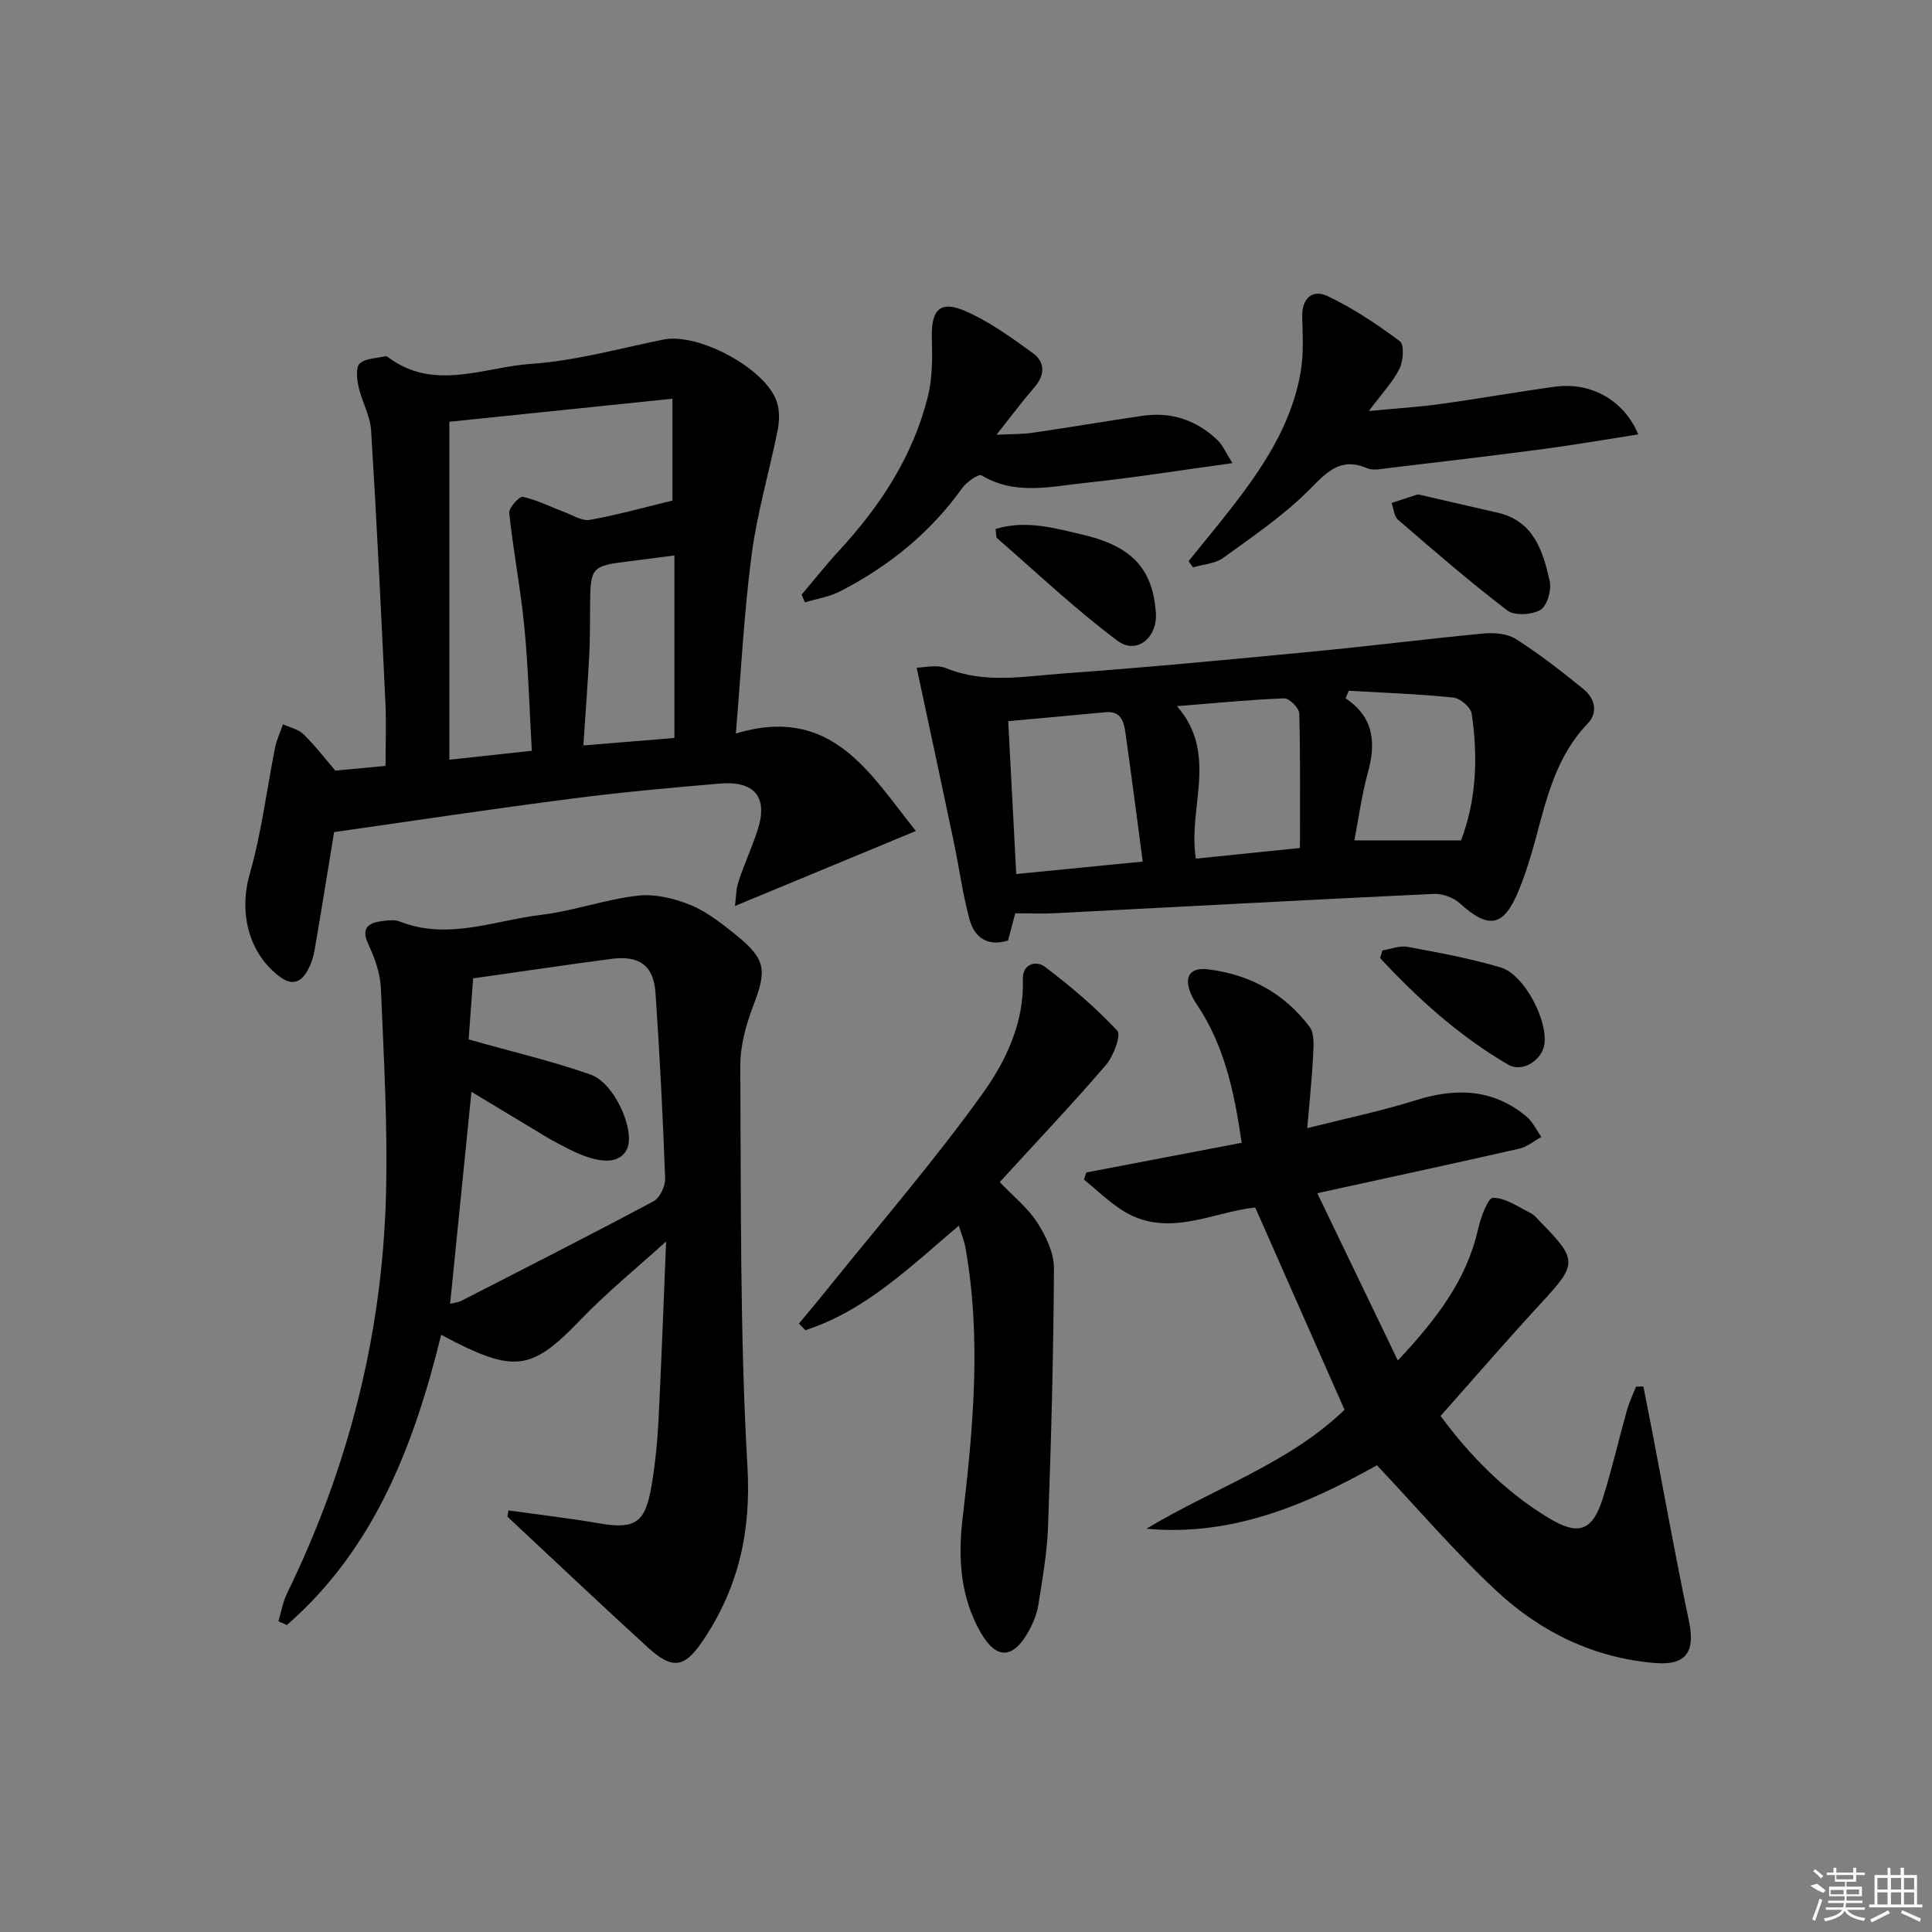
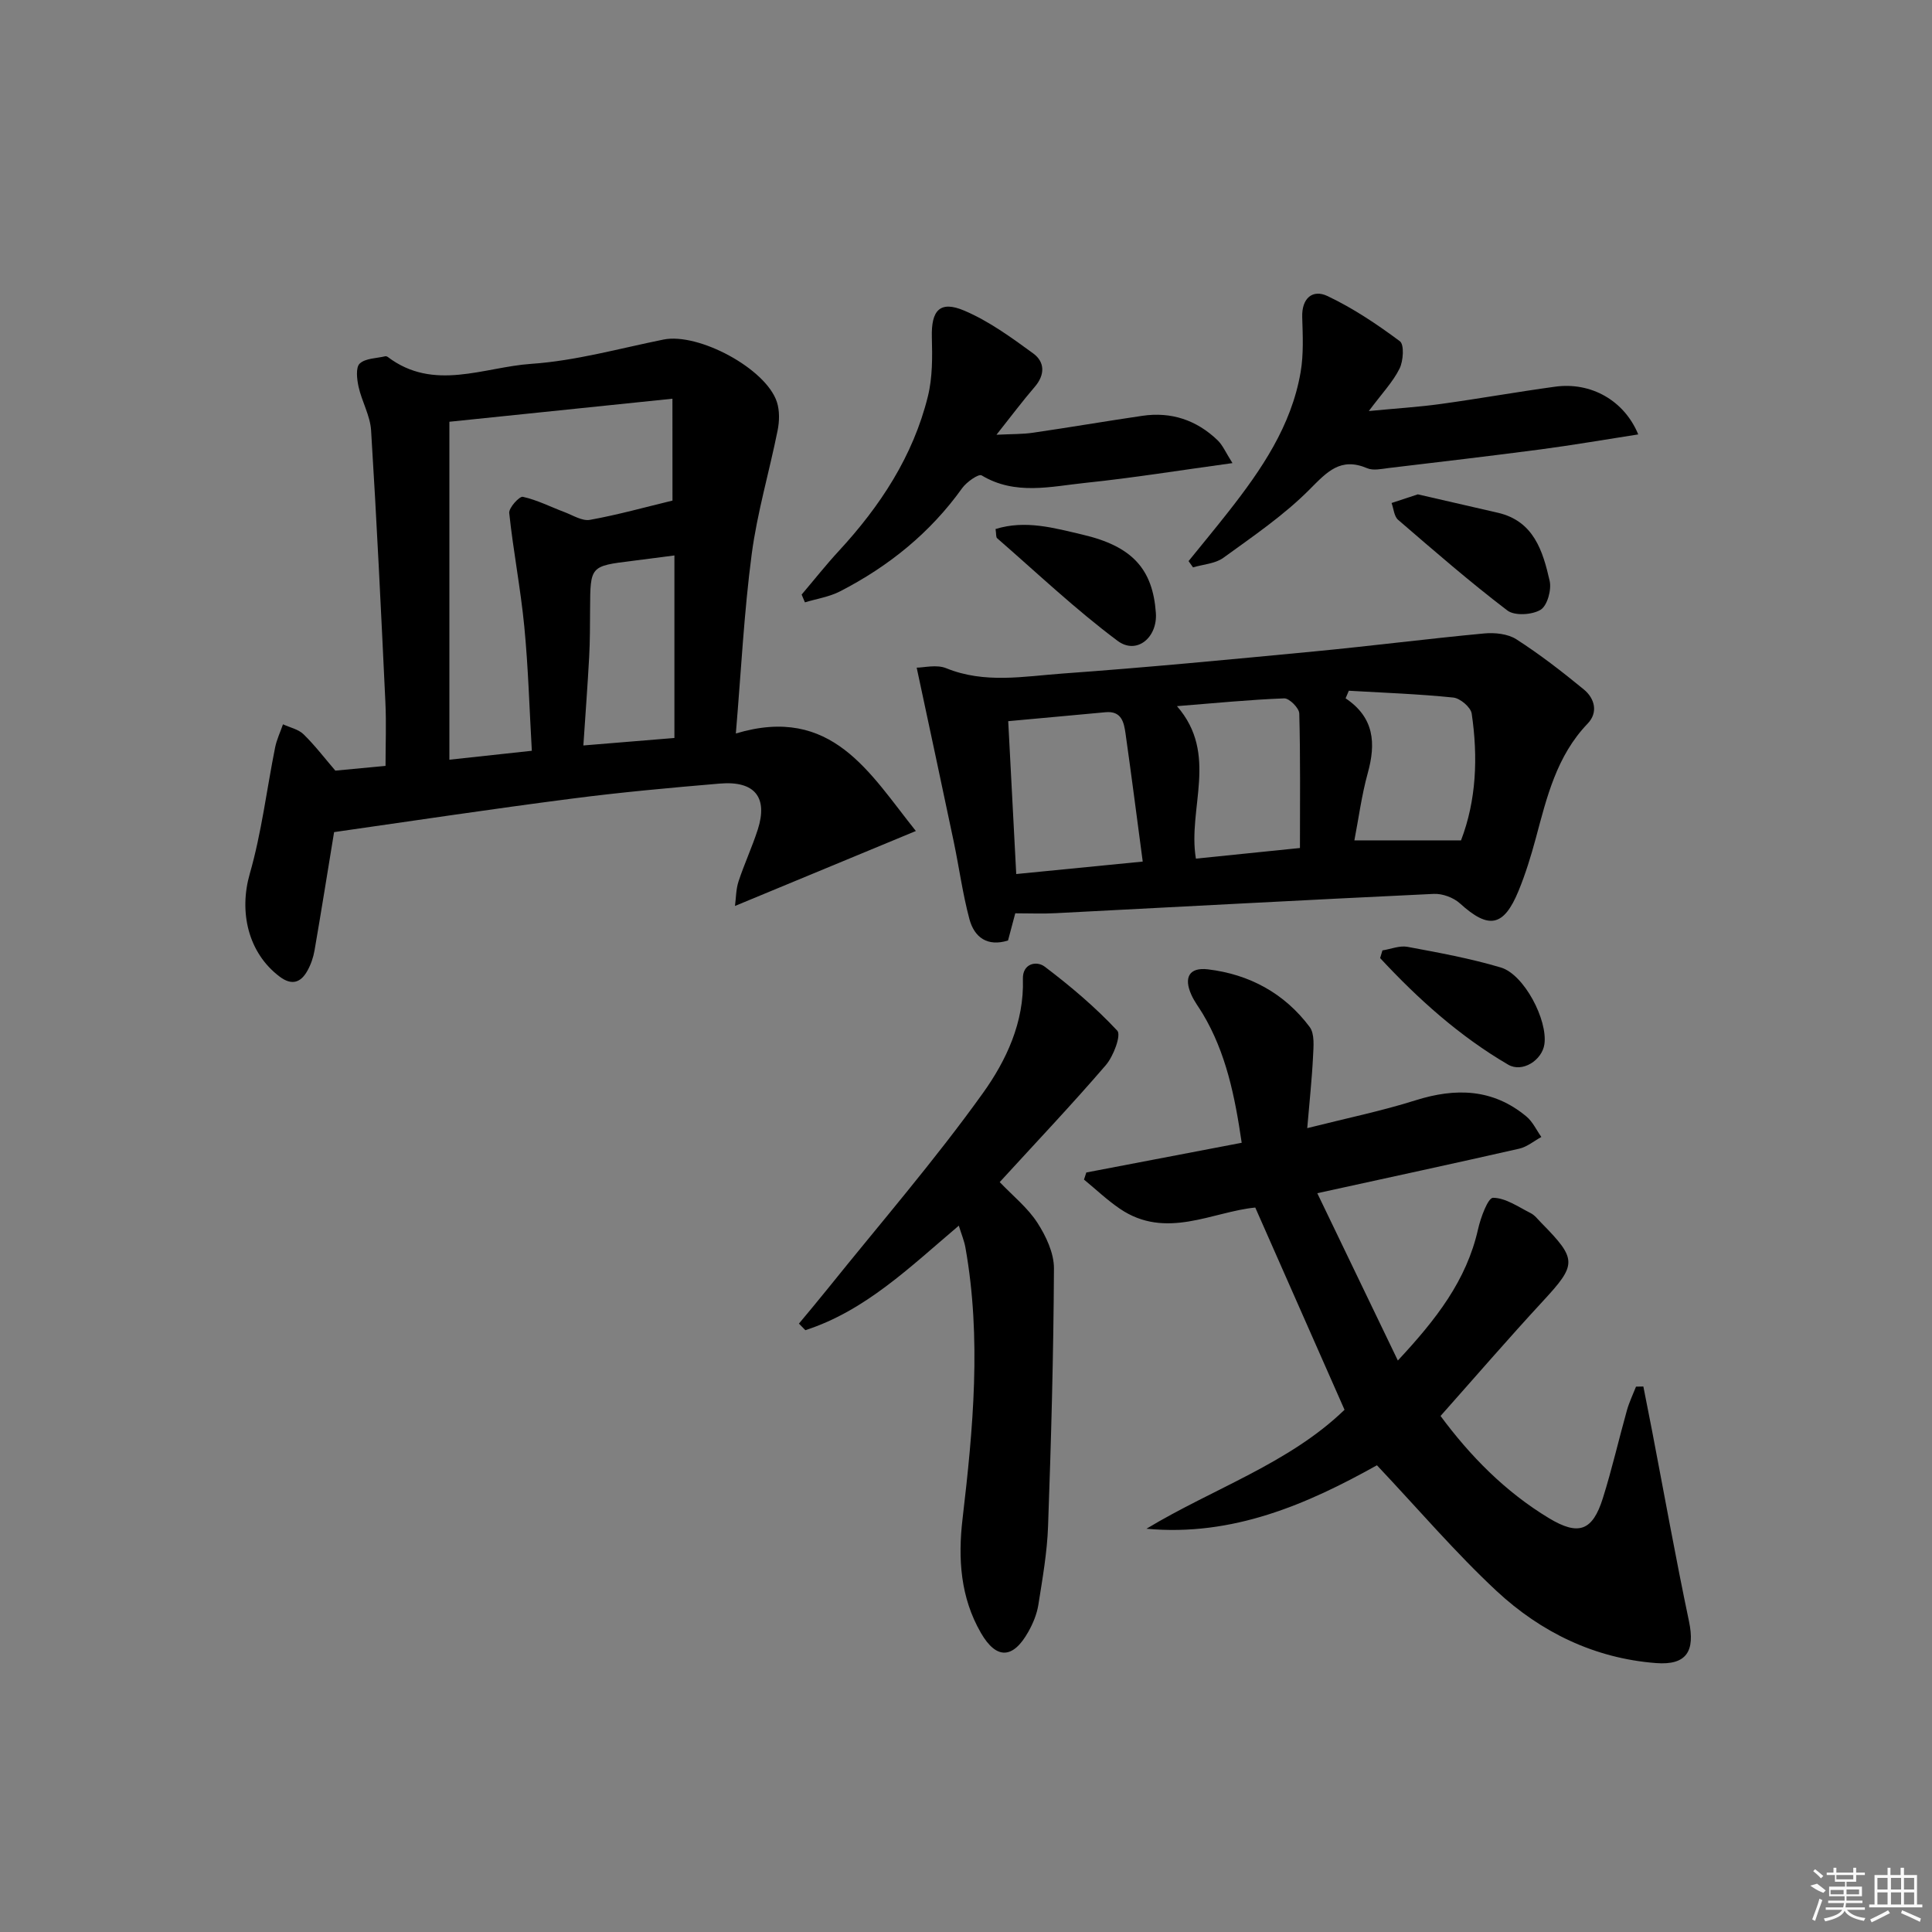
<svg xmlns="http://www.w3.org/2000/svg" enable-background="new 0 0 400 400" viewBox="0 0 400 400">
  <rect x="0" y="0" width="400" height="400" fill="#808080" stroke="none" />
-   <path d="m105.29 312.72c6.14.86 12.32 1.57 18.43 2.62 7.77 1.34 9.85.12 11.18-7.77.74-4.41 1.2-8.88 1.43-13.35.63-12.56 1.08-25.13 1.58-37.19-5.94 5.4-12.21 10.48-17.75 16.25-9.66 10.07-13.33 10.94-25.92 4.59-.87-.44-1.74-.91-2.9-1.52-5.65 22.97-13.84 44.31-31.95 60.1-.58-.26-1.17-.52-1.75-.78.59-1.94.92-4 1.8-5.8 12.62-25.89 19.64-53.24 20.46-81.99.41-14.4-.44-28.84-1.04-43.24-.13-3.05-1.23-6.22-2.55-9.03-1.67-3.56-.04-4.55 2.95-4.93 1.14-.14 2.45-.3 3.47.1 9.98 3.95 19.61-.2 29.3-1.37 6.73-.81 13.26-3.2 19.99-3.97 3.55-.41 7.56.55 10.94 1.93 3.46 1.42 6.57 3.9 9.52 6.29 6.14 4.98 6.29 7.22 3.47 14.58-1.52 3.96-2.71 8.37-2.68 12.56.17 27.63-.1 55.31 1.48 82.88.77 13.43-1.84 24.92-9.08 35.79-3.89 5.84-6.36 6.33-11.51 1.64-9.8-8.94-19.42-18.07-29.11-27.11.06-.42.15-.85.24-1.28zm-12.1-42.77c1.06-.28 1.73-.33 2.29-.61 13.31-6.82 26.65-13.59 39.84-20.64 1.31-.7 2.45-3.15 2.39-4.75-.47-12.79-1.12-25.59-1.99-38.36-.39-5.7-3.36-7.83-9.13-7.07-9.36 1.24-18.7 2.63-28.64 4.04-.34 4.65-.67 9.31-.92 12.64 9.17 2.6 17.37 4.51 25.27 7.29 5.06 1.78 9.37 11.9 7.45 15.53-1.75 3.31-6.38 3-13.47-.89-.88-.48-1.78-.91-2.64-1.42-5.35-3.21-10.69-6.44-16.03-9.66-1.49 14.75-2.94 29.16-4.42 43.9z" />
  <path d="m69.17 172.28c-1.4 8.53-2.67 16.52-4.05 24.5-.25 1.45-.76 2.93-1.48 4.21-1.37 2.47-3.24 3.09-5.73 1.22-6.59-4.96-8.45-13.46-6.2-21.3 2.45-8.52 3.5-17.43 5.25-26.16.33-1.64 1.08-3.19 1.63-4.79 1.44.67 3.19 1.02 4.26 2.07 2.35 2.29 4.35 4.93 6.58 7.52 3.23-.3 6.69-.63 10.39-.98 0-4.37.18-8.79-.03-13.2-.89-18.76-1.79-37.53-2.96-56.27-.19-3.04-1.91-5.96-2.59-9.01-.35-1.58-.62-4.01.23-4.81 1.19-1.12 3.48-1.08 5.3-1.52.14-.03.35.03.48.12 9.55 7.26 19.9 2.12 29.75 1.45 9.19-.63 18.27-3.19 27.37-5.03 7.22-1.46 21.18 5.98 23.47 12.91.59 1.8.54 4 .16 5.89-1.72 8.57-4.23 17.01-5.37 25.65-1.58 11.96-2.18 24.05-3.28 37.11 19.91-5.98 27.71 8.27 37.27 20.19-12.64 5.24-24.62 10.2-37.45 15.52.22-1.65.2-3.45.73-5.07 1.19-3.62 2.81-7.1 3.98-10.72 2.16-6.7-.61-10.16-7.84-9.55-10.26.87-20.53 1.8-30.74 3.13-16.47 2.12-32.87 4.6-49.13 6.92zm70.05-89.73c-15.84 1.64-30.6 3.16-46.18 4.77v69.97c5.34-.58 10.9-1.18 17.07-1.85-.5-8.59-.73-17.18-1.56-25.72-.76-7.86-2.29-15.65-3.12-23.51-.11-1.07 2.11-3.5 2.82-3.35 2.96.65 5.75 2.09 8.63 3.17 1.73.65 3.65 1.89 5.26 1.6 5.78-1.04 11.46-2.63 17.09-3.99-.01-6.36-.01-13.11-.01-21.09zm.41 70.24c0-12.81 0-25.16 0-37.79-3.18.41-5.97.78-8.75 1.13-8.68 1.07-8.66 1.07-8.71 9.93-.02 3.32-.01 6.65-.19 9.97-.32 5.9-.77 11.8-1.2 18.31 6.71-.56 12.61-1.05 18.85-1.55z" />
  <path d="m285.08 303.37c-14.45 8.07-29.88 14.79-47.72 13.14 13.84-8.35 29.51-13.51 41.01-24.63-6.19-14.03-12.22-27.7-18.48-41.87-8.85.85-18.49 6.74-28.03.25-2.63-1.79-4.96-4.01-7.43-6.04.16-.49.32-.98.48-1.47 10.6-2.03 21.19-4.05 32.17-6.15-1.41-9.62-3.23-18.63-8.09-26.75-.77-1.28-1.7-2.49-2.31-3.84-1.66-3.64-.46-5.78 3.4-5.32 8.6 1.03 15.85 4.96 21.07 11.93 1.07 1.43.8 4.07.7 6.13-.22 4.6-.73 9.19-1.2 14.82 8.12-2.05 15.38-3.54 22.41-5.76 8.34-2.63 16.04-2.42 22.97 3.35 1.3 1.08 2.08 2.81 3.09 4.24-1.52.83-2.95 2.05-4.58 2.42-13.41 3.05-26.85 5.94-41.81 9.22 5.59 11.6 10.92 22.66 16.68 34.64 7.94-8.52 14.21-16.57 16.6-27.17.54-2.41 2.06-6.53 3.11-6.52 2.61.02 5.24 1.89 7.78 3.17.86.43 1.5 1.3 2.2 2.01 7.49 7.61 7.39 8.6.26 16.31-7.1 7.68-13.93 15.6-21.11 23.68 6.08 8.22 13.35 15.68 22.46 21.17 6.12 3.69 9.01 2.64 11.14-4.13 1.89-6 3.29-12.16 4.99-18.22.47-1.67 1.24-3.26 1.88-4.89.51-.01 1.01-.02 1.52-.03.6 3.02 1.2 6.03 1.78 9.05 2.53 13.18 4.9 26.4 7.66 39.53 1.31 6.22-.48 9.17-6.83 8.68-12.74-.98-23.82-6.39-32.99-14.91-8.59-8.01-16.26-17.01-24.78-26.04z" />
  <path d="m210.2 189.09c-.55 2.05-1.01 3.79-1.5 5.63-4.25 1.33-6.97-.63-7.99-4.42-1.41-5.26-2.13-10.7-3.25-16.04-2.47-11.77-5-23.52-7.67-36.03 1.49 0 4.12-.7 6.12.12 7.96 3.24 16.08 1.68 24.07 1.1 17.4-1.25 34.77-2.92 52.13-4.58 11.73-1.12 23.42-2.62 35.15-3.72 2.2-.21 4.92.07 6.69 1.21 4.87 3.13 9.48 6.7 13.96 10.38 2.27 1.86 3.01 4.77.8 7.07-6.44 6.7-8.46 15.26-10.75 23.78-.99 3.67-2.12 7.34-3.56 10.85-3.08 7.49-6.2 7.99-12.12 2.61-1.34-1.22-3.64-2.07-5.44-1.98-26.08 1.23-52.14 2.65-78.21 3.99-2.65.15-5.31.03-8.43.03zm-1.46-39.78c.57 10.83 1.1 21.06 1.66 31.65 8.81-.87 17.39-1.71 26.19-2.58-1.22-9.15-2.33-17.84-3.56-26.51-.33-2.32-.82-4.73-4.15-4.41-6.57.62-13.14 1.2-20.14 1.85zm60.4 26.26c0-9.42.11-18.64-.14-27.85-.03-1.13-2.07-3.17-3.12-3.13-7.19.27-14.37.99-22.2 1.61 8.7 10 2.16 21.13 3.92 31.57 7.38-.76 14.54-1.49 21.54-2.2zm10.12-32.56c-.22.52-.45 1.05-.67 1.57 5.95 3.98 6.3 9.31 4.59 15.48-1.29 4.67-1.91 9.52-2.77 13.93h22.08c3.17-8.27 3.54-17.21 2.21-26.24-.19-1.32-2.39-3.19-3.82-3.33-7.17-.74-14.4-.99-21.62-1.41z" />
  <path d="m198.51 253.76c-10.26 8.71-19.42 17.65-31.77 21.64-.44-.45-.89-.91-1.33-1.36 1.98-2.39 3.99-4.77 5.93-7.19 10.81-13.46 22.14-26.54 32.18-40.56 4.79-6.69 8.55-14.64 8.26-23.6-.1-3.24 2.85-3.82 4.51-2.56 5.33 4.03 10.48 8.39 15.03 13.26.85.91-.78 5.28-2.36 7.12-7.04 8.19-14.48 16.03-21.98 24.23 2.76 2.89 5.8 5.32 7.8 8.42 1.79 2.77 3.45 6.29 3.43 9.48-.09 17.79-.58 35.58-1.22 53.35-.19 5.44-1.16 10.88-2.01 16.28-.31 1.93-1.11 3.86-2.08 5.58-3.16 5.63-6.6 5.78-9.81.23-4.24-7.34-4.78-15.36-3.8-23.66 2.19-18.66 3.93-37.35.6-56.07-.24-1.42-.82-2.76-1.38-4.59z" />
  <path d="m246.08 116.17c2.76-3.41 5.56-6.79 8.27-10.24 6.81-8.68 13.02-17.74 14.93-28.89.64-3.71.44-7.6.33-11.4-.12-3.91 2.16-5.79 5.2-4.36 5.31 2.51 10.29 5.85 15.02 9.37.93.69.72 4.08-.07 5.67-1.38 2.77-3.62 5.11-6.36 8.78 5.72-.55 10.36-.83 14.95-1.47 7.89-1.09 15.73-2.49 23.61-3.57 7.42-1.02 14.31 2.83 17.22 9.88-6.79 1.05-13.4 2.2-20.05 3.08-10.53 1.39-21.07 2.62-31.62 3.88-1.48.18-3.19.58-4.45.04-5.53-2.35-8.3.75-11.93 4.4-5.32 5.35-11.7 9.69-17.85 14.15-1.69 1.22-4.17 1.35-6.28 1.98-.31-.43-.61-.86-.92-1.3z" />
  <path d="m165.97 123.1c2.56-3.01 5.01-6.12 7.69-9.02 8.58-9.29 15.39-19.64 18.45-32.02.97-3.92.93-8.16.82-12.25-.15-5.55 1.66-7.65 6.73-5.49 5.09 2.17 9.73 5.55 14.25 8.85 2.42 1.76 2.49 4.42.31 6.94-2.48 2.87-4.76 5.93-7.91 9.9 3.2-.16 5.41-.1 7.56-.42 7.56-1.1 15.08-2.39 22.64-3.5 5.98-.88 11.22.88 15.56 5.04 1.08 1.03 1.7 2.55 3.1 4.75-10.83 1.48-20.61 3.07-30.45 4.09-7.17.75-14.52 2.64-21.49-1.55-.62-.37-3.11 1.37-4.02 2.64-6.64 9.28-15.23 16.2-25.28 21.37-2.23 1.15-4.84 1.54-7.28 2.28-.22-.54-.45-1.07-.68-1.61z" />
  <path d="m286.22 196.77c1.73-.27 3.56-1.04 5.18-.74 6.49 1.21 13.02 2.4 19.33 4.28 4.83 1.44 9.74 10.89 9.02 15.89-.47 3.28-4.54 5.96-7.51 4.22-10.06-5.88-18.64-13.59-26.5-22.06.16-.53.32-1.06.48-1.59z" />
  <path d="m206.12 109.53c6.2-1.93 12.14-.21 17.97 1.15 10.35 2.41 14.58 7.14 15.22 16.23.36 5.08-3.97 8.71-7.91 5.78-8.74-6.52-16.7-14.08-24.95-21.25-.28-.24-.17-.91-.33-1.91z" />
  <path d="m293.55 102.35c5.64 1.29 11.11 2.54 16.57 3.81 7.45 1.73 9.31 7.93 10.72 14.1.42 1.85-.49 5.15-1.88 5.99-1.75 1.06-5.38 1.29-6.88.14-7.79-5.93-15.19-12.37-22.62-18.77-.83-.72-.92-2.3-1.35-3.48 1.78-.58 3.56-1.16 5.44-1.79z" />
  <g fill="#fafafa">
    <path d="m374.8 390.4 1.4-.4c.7.5 1.3 1 1.8 1.4l-.5.5c-1.5-.6-2.1-1.1-2.7-1.5zm1 7.3-.6-.3c.5-1.4 1.1-2.8 1.5-4.3.2.1.4.2.6.3-.5 1.3-1 2.8-1.5 4.3zm-.4-10.3.4-.4c.4.3 1 .8 1.7 1.4l-.5.5c-.4-.5-1-1-1.6-1.5zm2.5.3h1.7v-1h.6v1h3.5v-1h.6v1h1.8v.5h-1.8v1.4h-2v1h3.2v2h-3.2v.9h3.3v.5h-3.4c0 .3-.1.6-.1.9h4v.5h-3.7c.7.9 1.9 1.5 3.8 1.7-.1.2-.2.4-.3.6-2.1-.4-3.5-1.1-4-2.1-.4 1-1.8 1.7-4 2.2-.1-.2-.2-.4-.3-.6 2.1-.4 3.4-1 3.8-1.8h-3.4v-.5h3.6c.1-.3.1-.6.2-.9h-3.3v-.5h3.4c0-.3 0-.6 0-.9h-3.2v-2h3.3v-1h-2.1v-1.4h-1.7v-.5zm1.1 3.5v1h2.7c0-.3 0-.4 0-.4 0-.1 0-.2 0-.2 0-.1 0-.2 0-.3h-2.7zm1.2-3v.9h3.5v-.9zm4.7 3h-2.6v.6.4h2.6z" />
    <path d="m393.6 386.7h.6v1.5h2.7v6.1h1.1v.6h-11v-.6h1.1v-6.1h2.7v-1.5h.6v1.5h2.1v-1.5zm-2.7 8.8.4.6c-1.2.6-2.5 1.3-3.8 1.9-.1-.2-.2-.4-.3-.6 1.2-.6 2.5-1.2 3.7-1.9zm-2.2-6.7v2.4h2.1v-2.4zm0 3v2.5h2.1v-2.5zm2.8-3v2.4h2.1v-2.4zm0 3v2.5h2.1v-2.5zm6 6.1c-1.4-.7-2.7-1.3-3.9-1.8l.2-.6c1.5.6 2.7 1.2 3.9 1.7zm-1.2-9.1h-2.1v2.4h2.1zm-2.1 3v2.5h2.1v-2.5z" />
  </g>
</svg>